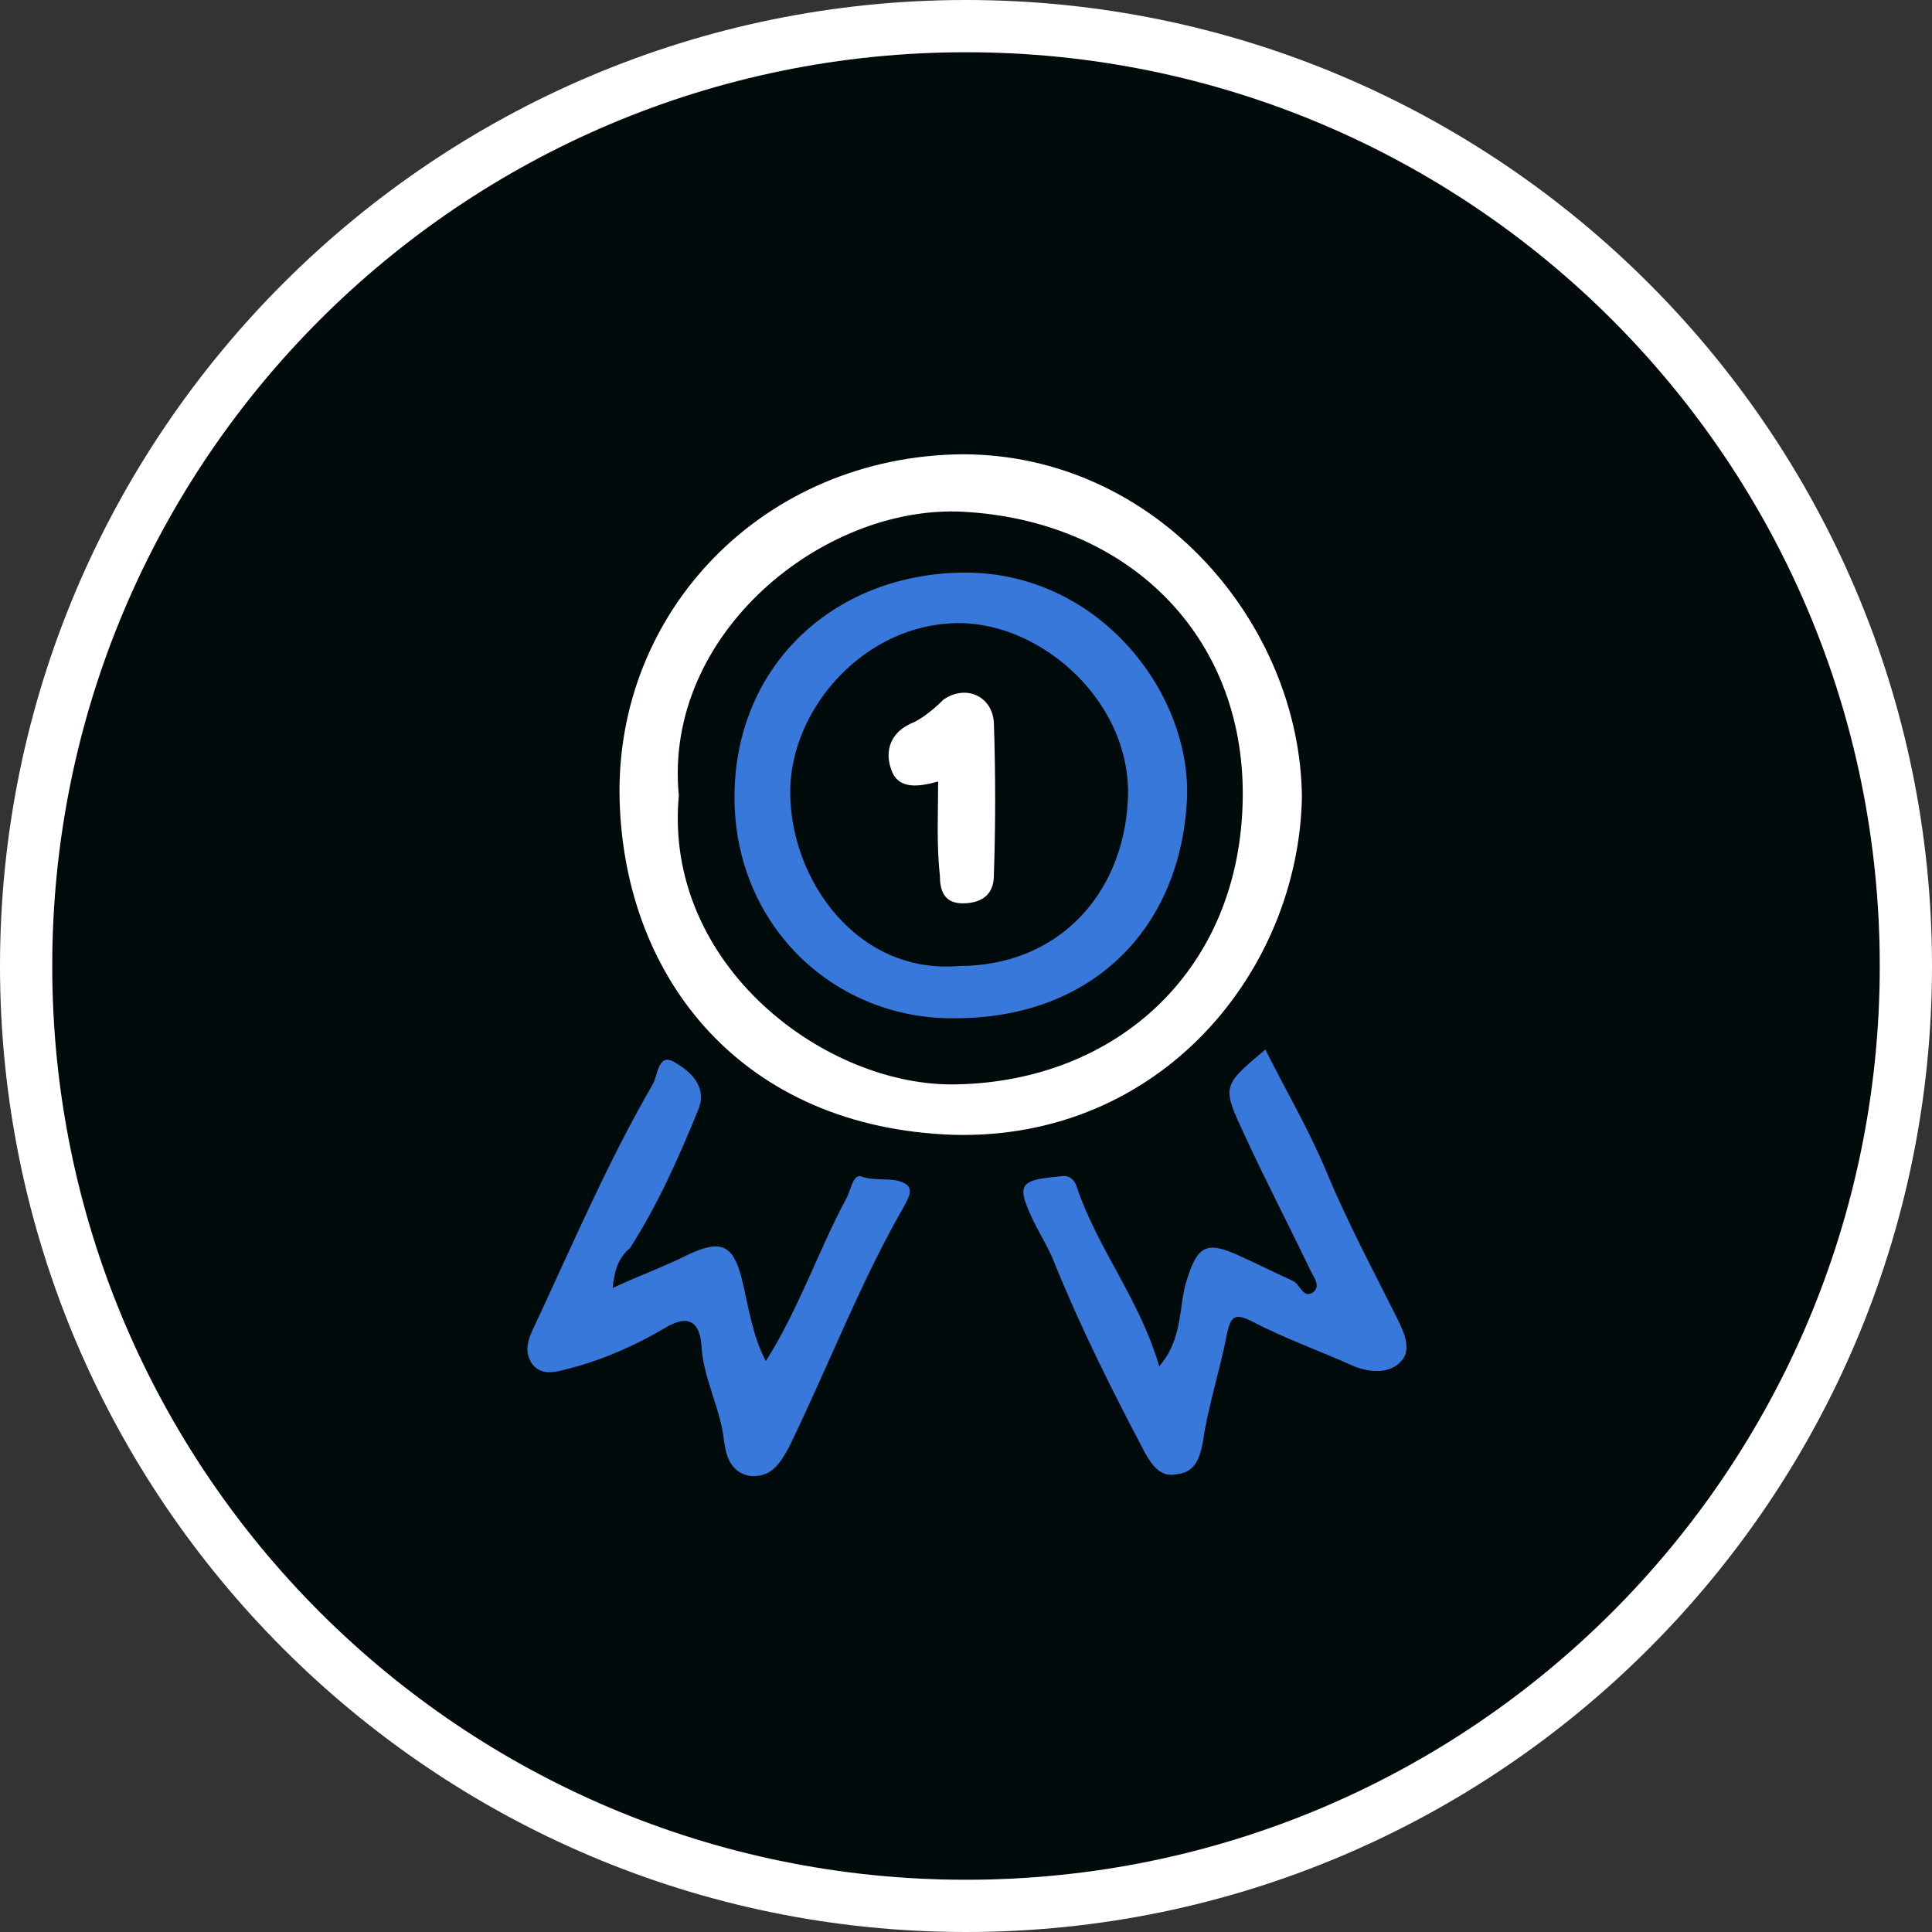
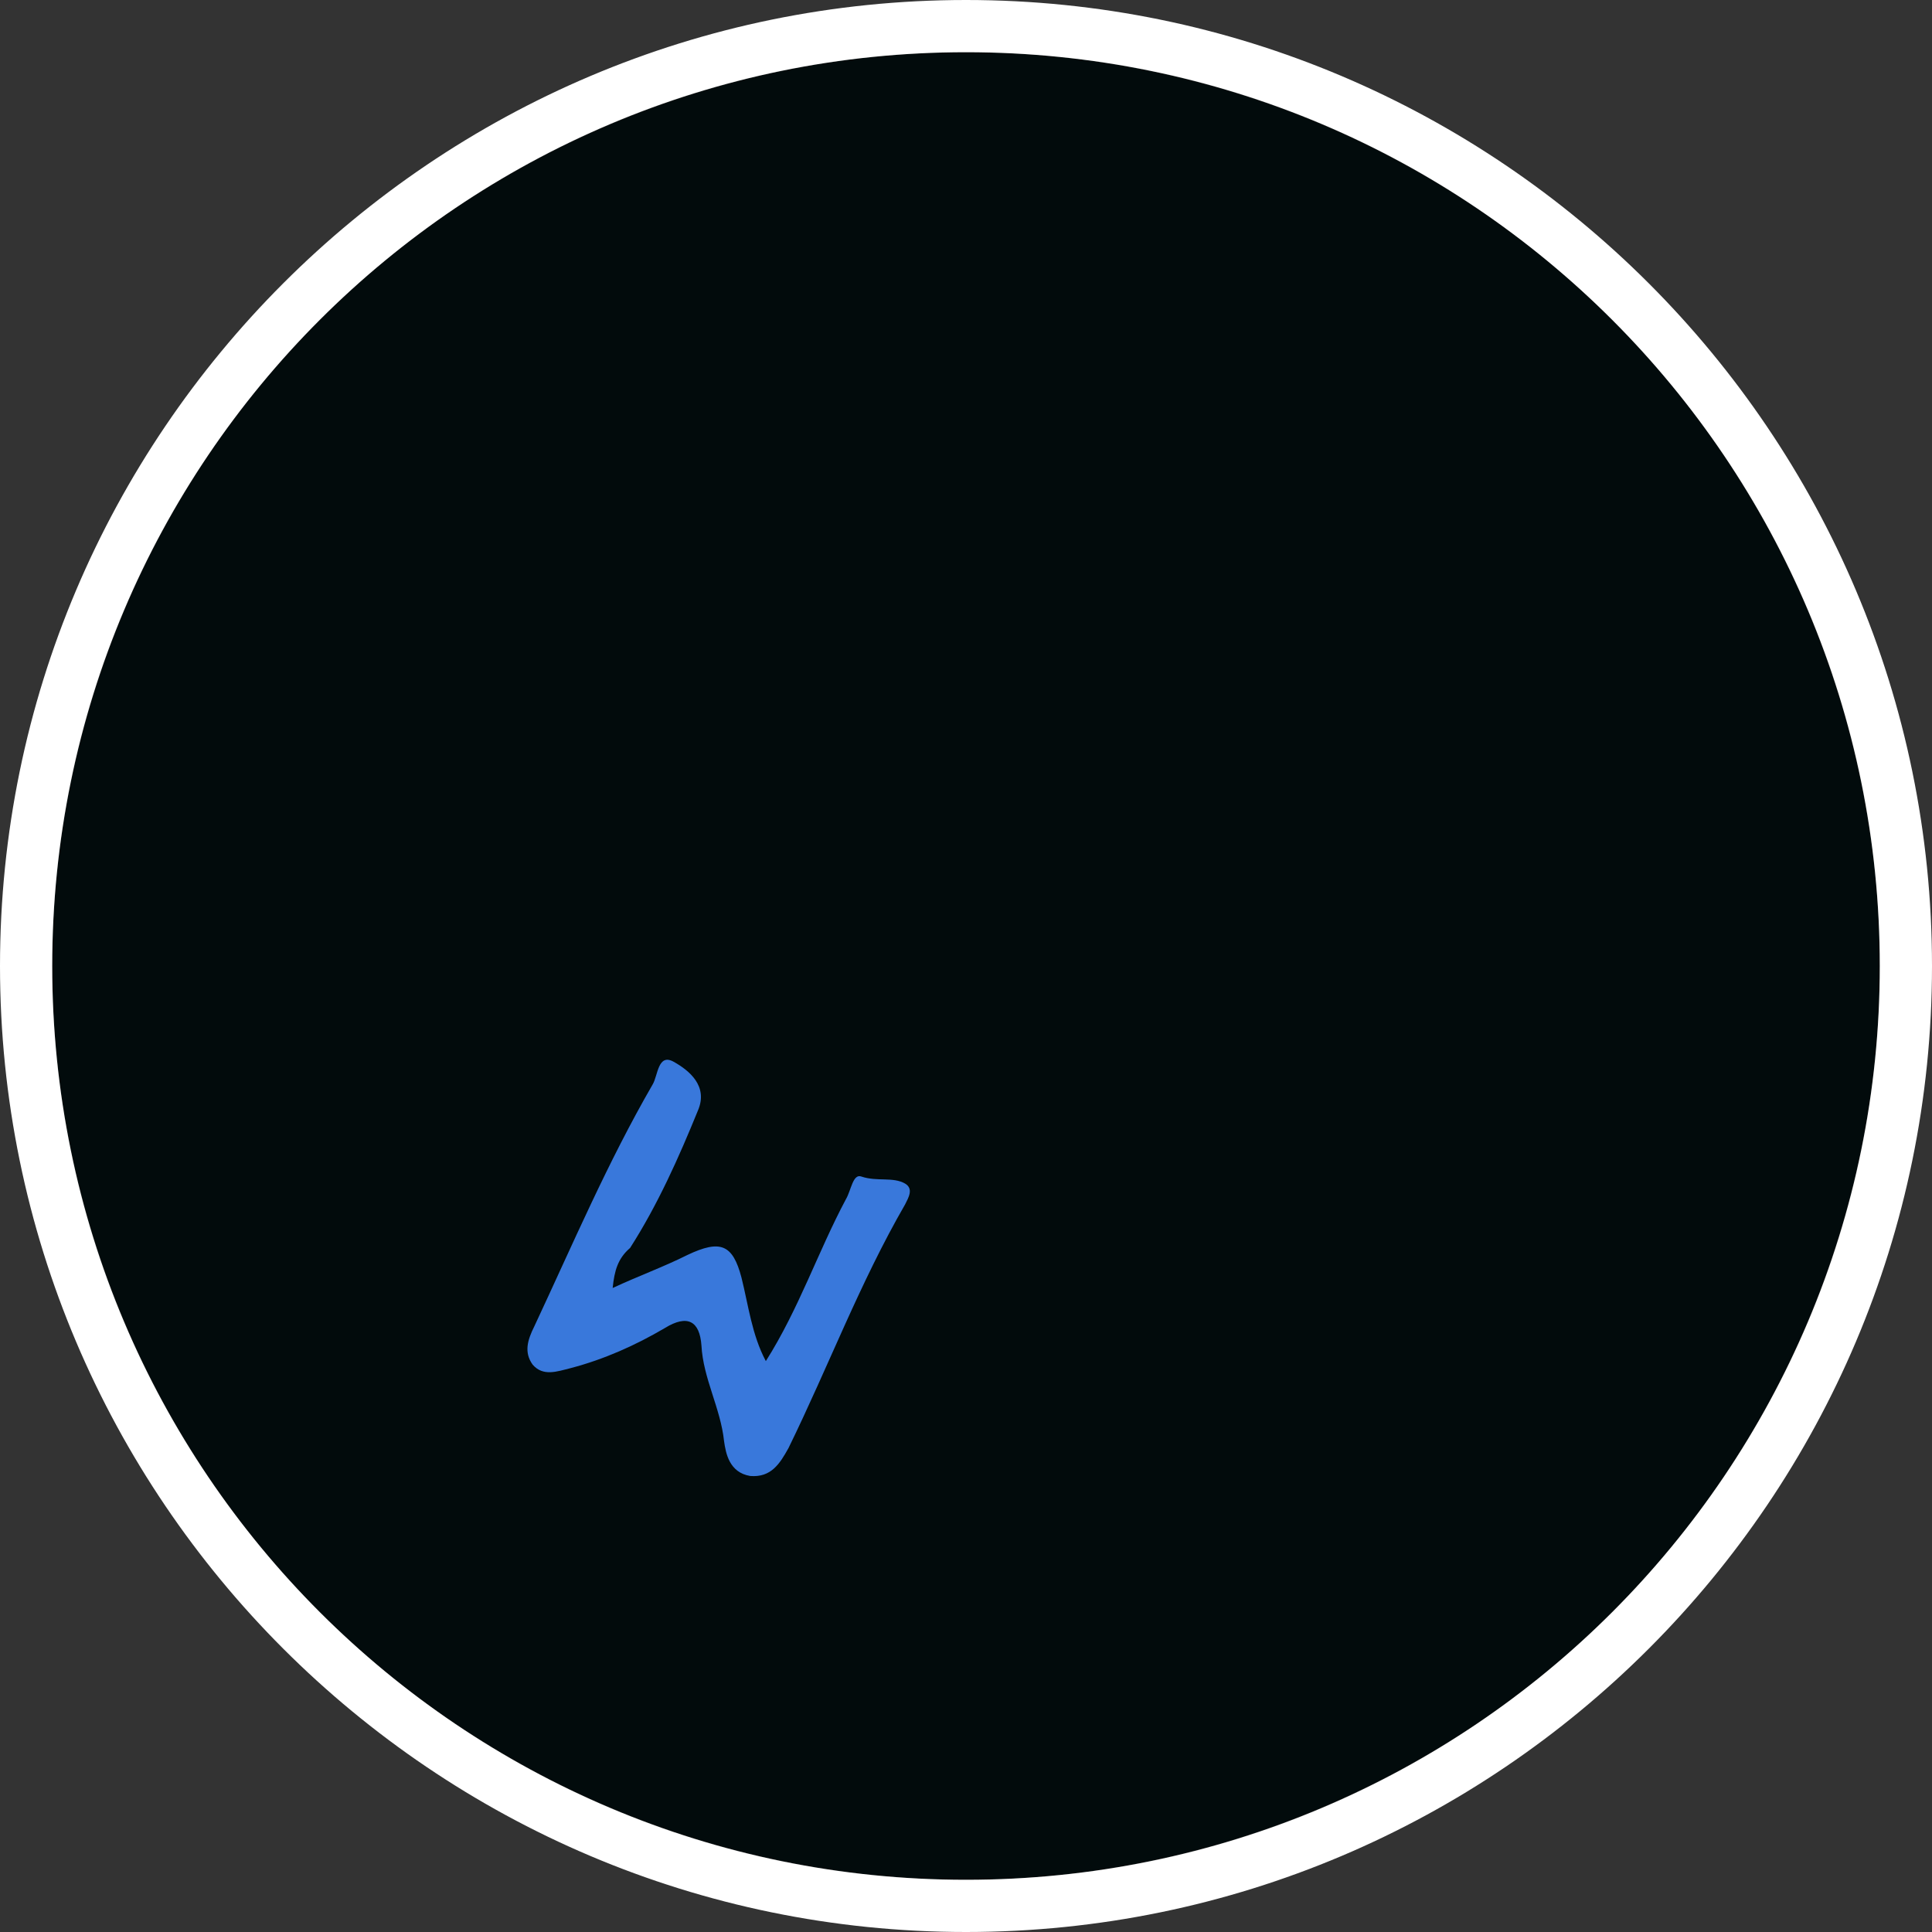
<svg xmlns="http://www.w3.org/2000/svg" version="1.1" id="Layer_1" x="0px" y="0px" width="111px" height="111px" viewBox="0 0 111 111" style="enable-background:new 0 0 111 111;" xml:space="preserve">
  <rect x="0" y="0" width="111" height="111" fill="#333333" stroke="none" />
  <style type="text/css">
	.st0{fill:#020B0C;enable-background:new    ;}
	.st1{fill:#FFFFFF;}
	.st2{fill:#3978DB;}
</style>
  <g>
    <g>
      <circle class="st0" cx="55.5" cy="55.5" r="52.5" />
    </g>
    <path class="st1" d="M55.5,3c29,0,52.5,23.5,52.5,52.5S84.5,108,55.5,108S3,84.5,3,55.5S26.5,3,55.5,3 M55.5,0   C24.9,0,0,24.9,0,55.5S24.9,111,55.5,111S111,86.1,111,55.5S86.1,0,55.5,0L55.5,0z" />
    <g>
-       <path class="st1" d="M74.8,45.8c-0.2,10-8.1,19.7-20,19.4C42.7,64.8,35.9,56.3,35.6,46c-0.3-10.9,8.3-19.8,19.7-19.9    C66.4,26.1,74.7,35.8,74.8,45.8z M39,45.7c-0.9,9.8,8.5,16.8,16,16.6c9.2-0.2,16.3-6.6,16.4-16.5c0.1-9.3-6.6-15.9-16.1-16.4    C47.3,29,38.1,36.4,39,45.7z" />
      <path class="st2" d="M35.2,74c1.5-0.7,2.9-1.2,4.3-1.9c1.9-0.9,2.6-0.6,3.1,1.3c0.4,1.6,0.6,3.3,1.4,4.8c1.9-3,3-6.3,4.6-9.3    c0.3-0.5,0.4-1.5,0.9-1.3c0.9,0.3,1.8,0,2.5,0.4c0.5,0.3,0.2,0.8,0,1.2c-2.6,4.5-4.4,9.3-6.7,14c-0.5,0.9-1,1.7-2.2,1.6    c-1.2-0.2-1.4-1.3-1.5-2c-0.2-1.9-1.2-3.6-1.3-5.5c-0.1-1.4-0.8-1.8-2.1-1c-1.7,1-3.5,1.8-5.4,2.3c-0.8,0.2-1.6,0.5-2.2-0.2    c-0.5-0.7-0.3-1.4,0.1-2.2c2.2-4.7,4.2-9.4,6.8-13.9c0.3-0.5,0.3-1.8,1.2-1.3s2,1.4,1.4,2.8c-1.1,2.7-2.3,5.4-3.9,7.9    C35.5,72.3,35.3,73,35.2,74z" />
-       <path class="st2" d="M72.7,60.3c1.2,2.4,2.5,4.6,3.5,7c1.2,2.9,2.7,5.7,4.1,8.5c0.4,0.8,0.8,1.8,0.2,2.4c-0.6,0.7-1.7,0.7-2.7,0.3    c-2-0.9-4-1.6-5.9-2.6c-1-0.5-1.2-0.2-1.4,0.7c-0.4,2.1-1.1,4.2-1.4,6.3c-0.2,1-0.5,1.7-1.5,1.8c-0.9,0.2-1.4-0.5-1.8-1.2    c-1.9-3.6-3.7-7.2-5.2-10.9c-0.3-0.8-0.8-1.6-1.2-2.4c-1-2.1-0.9-2.4,1.4-2.6c0.5-0.1,0.9,0,1.1,0.7c1.2,3.5,3.6,6.4,4.7,10.2    c1.4-1.6,1.1-3.5,1.6-5c0.6-1.9,1.1-2.2,2.9-1.4c1.1,0.5,2.1,1,3.2,1.5c0.4,0.2,0.6,1.1,1.2,0.6c0.4-0.4-0.1-0.9-0.3-1.4    c-1.2-2.5-2.5-5-3.7-7.6C70.2,62.4,70.2,62.4,72.7,60.3z" />
-       <path class="st2" d="M42.2,45.8c0-7.4,5.5-12.7,12.9-12.9c7.9-0.2,13.3,6.8,13.1,12.9c-0.3,7.3-5.2,12.6-13.1,12.7    C48,58.7,42.2,53.2,42.2,45.8z M55.1,55.5c5.6,0,9.4-4,9.7-9.5c0.3-5.6-4.9-10.2-9.7-10.2c-5.4,0-9.7,4.9-9.7,9.7    C45.4,50.6,49.3,56,55.1,55.5z" />
-       <path class="st1" d="M53.9,44.9c-1.1,0.3-2.3,0.5-2.7-0.7c-0.4-1.1,0-2.2,1.3-2.7c0.6-0.3,1.2-0.8,1.7-1.3    c1.3-0.9,2.8-0.2,2.9,1.3c0.1,2.9,0.1,5.9,0,8.8c0,1.1-0.7,1.6-1.8,1.6S54,51.1,54,50.3C53.8,48.5,53.9,46.7,53.9,44.9z" />
    </g>
  </g>
</svg>